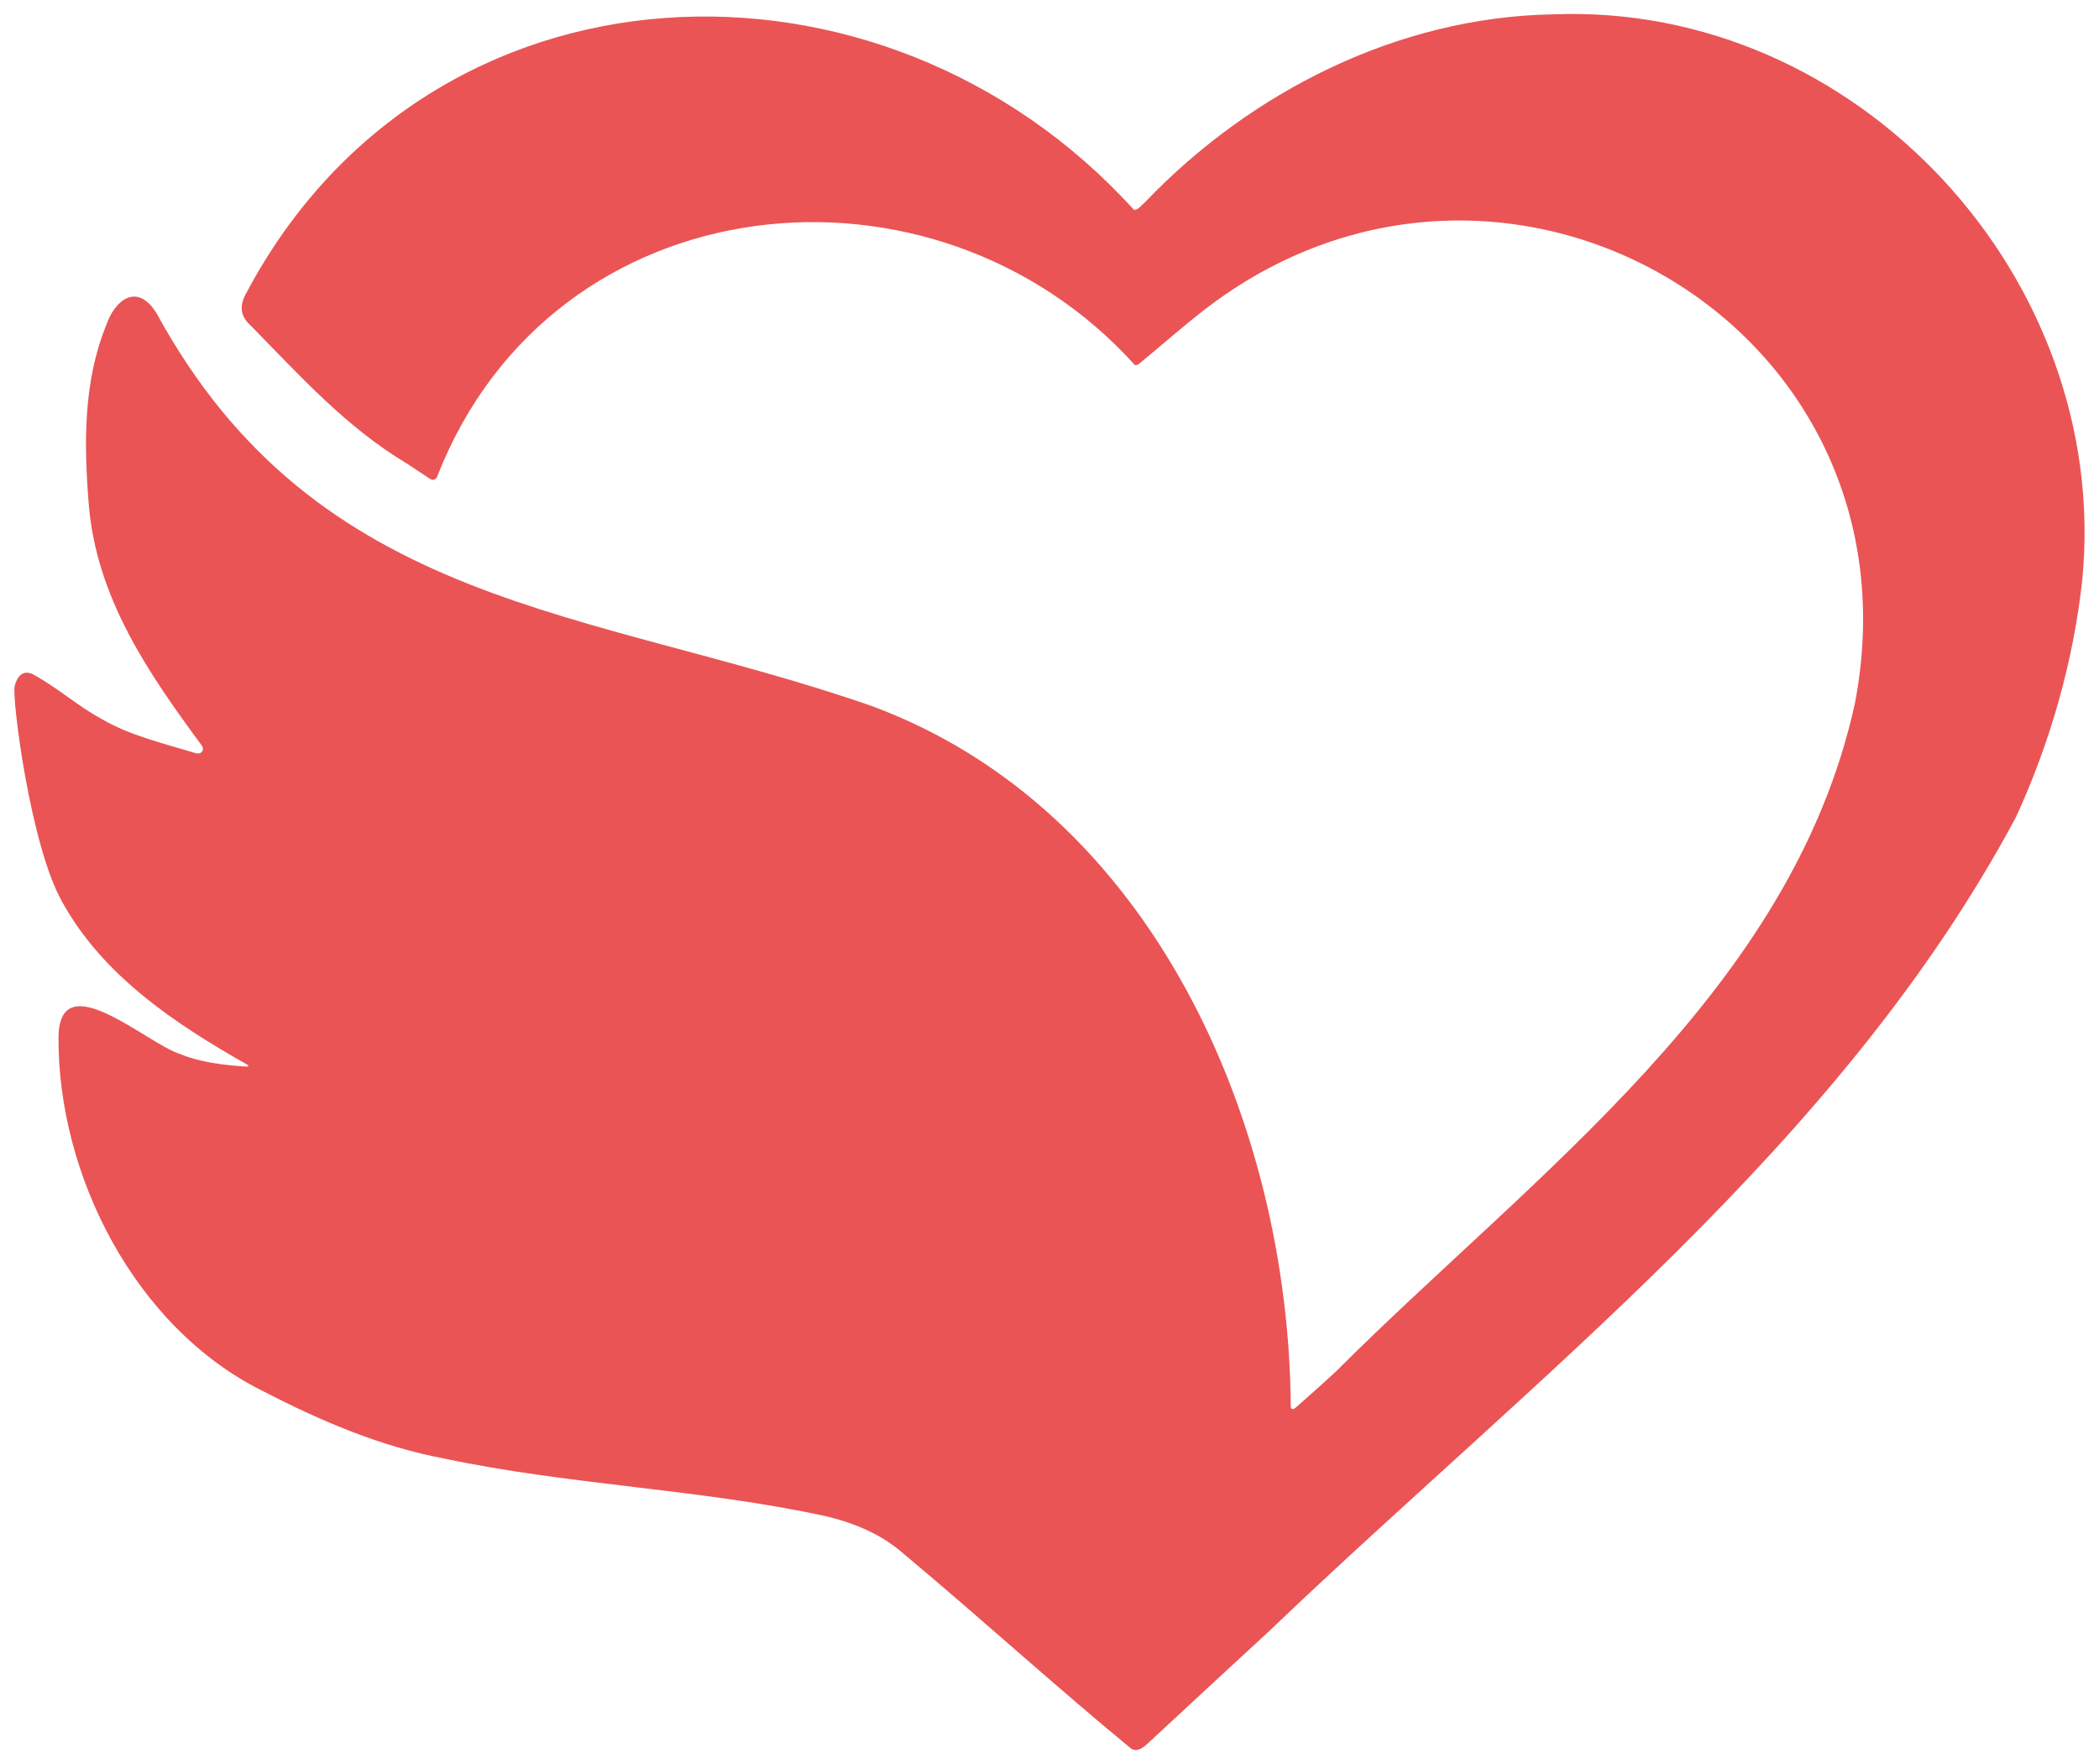
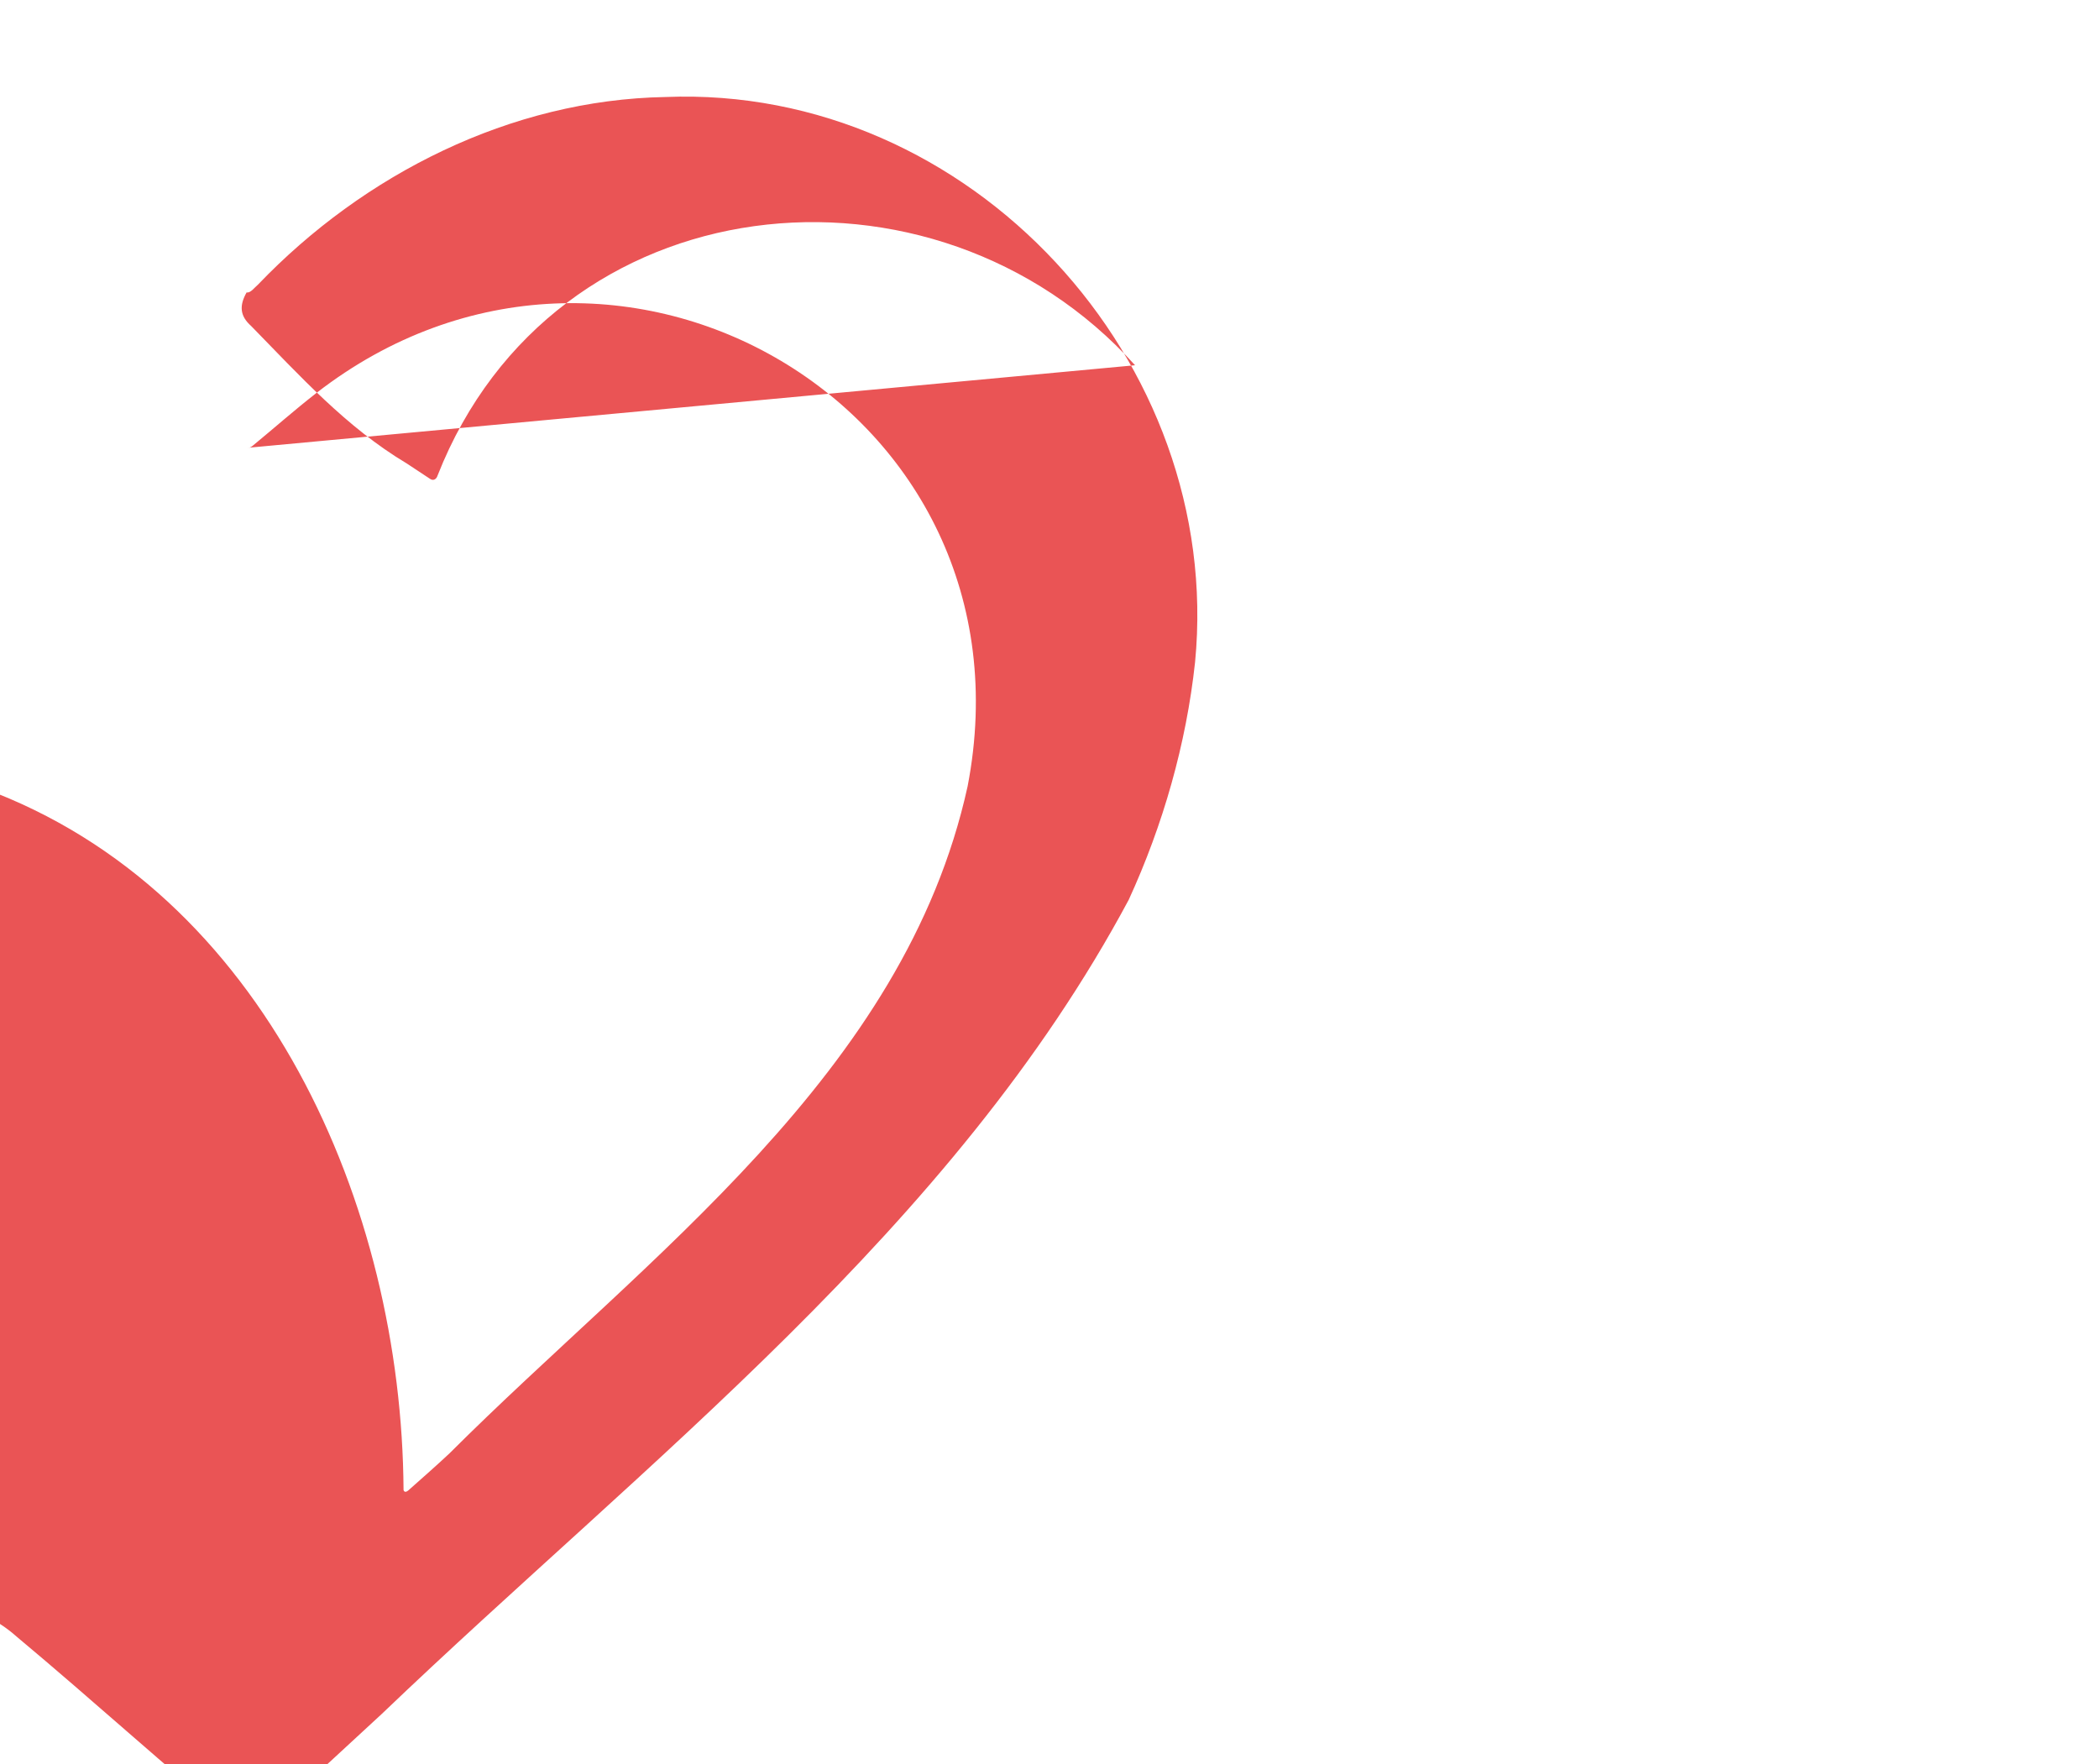
<svg xmlns="http://www.w3.org/2000/svg" id="Ebene_4" viewBox="0 0 576 484.09">
  <defs>
    <style>
      .cls-1 {
        fill: #ea5455;
      }
    </style>
  </defs>
-   <path class="cls-1" d="M311.48,100.23c-55.24-61.29-159.62-50.59-191.4,30.26-.32,1.05-1.19,1.56-2.12.88-2.12-1.41-4.27-2.84-6.39-4.22-16.5-9.86-29.32-24.06-42.66-37.7-3.12-2.76-3.27-5.63-1.23-9.21C117.92-14.17,242.11-18.6,311.15,57.56c1.04.25,2.17-1.35,3.12-2.14,29.02-30.31,69.38-50.72,111.8-51.48,83.69-3.39,153.31,72.53,145.35,155.06-2.41,22.43-8.8,44.76-18.21,65.24-48.23,90.15-132.25,153.82-204.92,223.36-10.99,10.13-21.95,20.26-32.89,30.43-1.33,1.23-3.01,2.91-4.93,1.88-21.12-17.4-41.4-35.9-62.43-53.47-6.03-5.38-13.59-8.5-21.36-10.36-34.45-7.51-70.12-8.5-104.62-15.8-17.71-3.31-34.19-10.41-50.12-18.65-34.81-17.33-56.14-59.06-55.89-97.22.44-19.98,24.39,2.08,33.42,4.85,5.59,2.28,11.68,2.98,17.67,3.4.74.04,1.43.06.81-.44-19.8-11.21-39.65-24.41-50.8-44.58-8.87-15.45-13.97-56.51-13.12-59.42.63-2.38,2.09-4.49,4.87-3.25,6.66,3.54,12.32,8.73,18.98,12.32,7.79,4.57,16.82,6.64,25.53,9.31,1.51.61,2.82-.42,2.03-1.92-14.81-20.05-29.02-40.73-31.09-66.35-1.32-16.33-1.53-33.32,4.69-48.83,2.46-7.34,8.67-12.1,13.95-3.49,44.36,81.29,118.63,80.81,195.89,107.61,77.36,28.38,114.87,114.64,115.33,192.61.11.2.07.27.37.44.36.08.66-.13,1.01-.42,3.96-3.52,7.68-6.77,11.23-10.11,54.18-54.12,124.84-104.13,142.18-183.05,19.99-103.71-96.79-171.53-178.71-107.92-5.94,4.62-11.56,9.6-17.38,14.39-.51.43-.95.7-1.46.64Z" />
+   <path class="cls-1" d="M311.48,100.23c-55.24-61.29-159.62-50.59-191.4,30.26-.32,1.05-1.19,1.56-2.12.88-2.12-1.41-4.27-2.84-6.39-4.22-16.5-9.86-29.32-24.06-42.66-37.7-3.12-2.76-3.27-5.63-1.23-9.21c1.04.25,2.17-1.35,3.12-2.14,29.02-30.31,69.38-50.72,111.8-51.48,83.69-3.39,153.31,72.53,145.35,155.06-2.41,22.43-8.8,44.76-18.21,65.24-48.23,90.15-132.25,153.82-204.92,223.36-10.99,10.13-21.95,20.26-32.89,30.43-1.33,1.23-3.01,2.91-4.93,1.88-21.12-17.4-41.4-35.9-62.43-53.47-6.03-5.38-13.59-8.5-21.36-10.36-34.45-7.51-70.12-8.5-104.62-15.8-17.71-3.31-34.19-10.41-50.12-18.65-34.81-17.33-56.14-59.06-55.89-97.22.44-19.98,24.39,2.08,33.42,4.85,5.59,2.28,11.68,2.98,17.67,3.4.74.04,1.43.06.81-.44-19.8-11.21-39.65-24.41-50.8-44.58-8.87-15.45-13.97-56.51-13.12-59.42.63-2.38,2.09-4.49,4.87-3.25,6.66,3.54,12.32,8.73,18.98,12.32,7.79,4.57,16.82,6.64,25.53,9.31,1.51.61,2.82-.42,2.03-1.92-14.81-20.05-29.02-40.73-31.09-66.35-1.32-16.33-1.53-33.32,4.69-48.83,2.46-7.34,8.67-12.1,13.95-3.49,44.36,81.29,118.63,80.81,195.89,107.61,77.36,28.38,114.87,114.64,115.33,192.61.11.2.07.27.37.44.36.08.66-.13,1.01-.42,3.96-3.52,7.68-6.77,11.23-10.11,54.18-54.12,124.84-104.13,142.18-183.05,19.99-103.71-96.79-171.53-178.71-107.92-5.94,4.62-11.56,9.6-17.38,14.39-.51.43-.95.7-1.46.64Z" />
</svg>